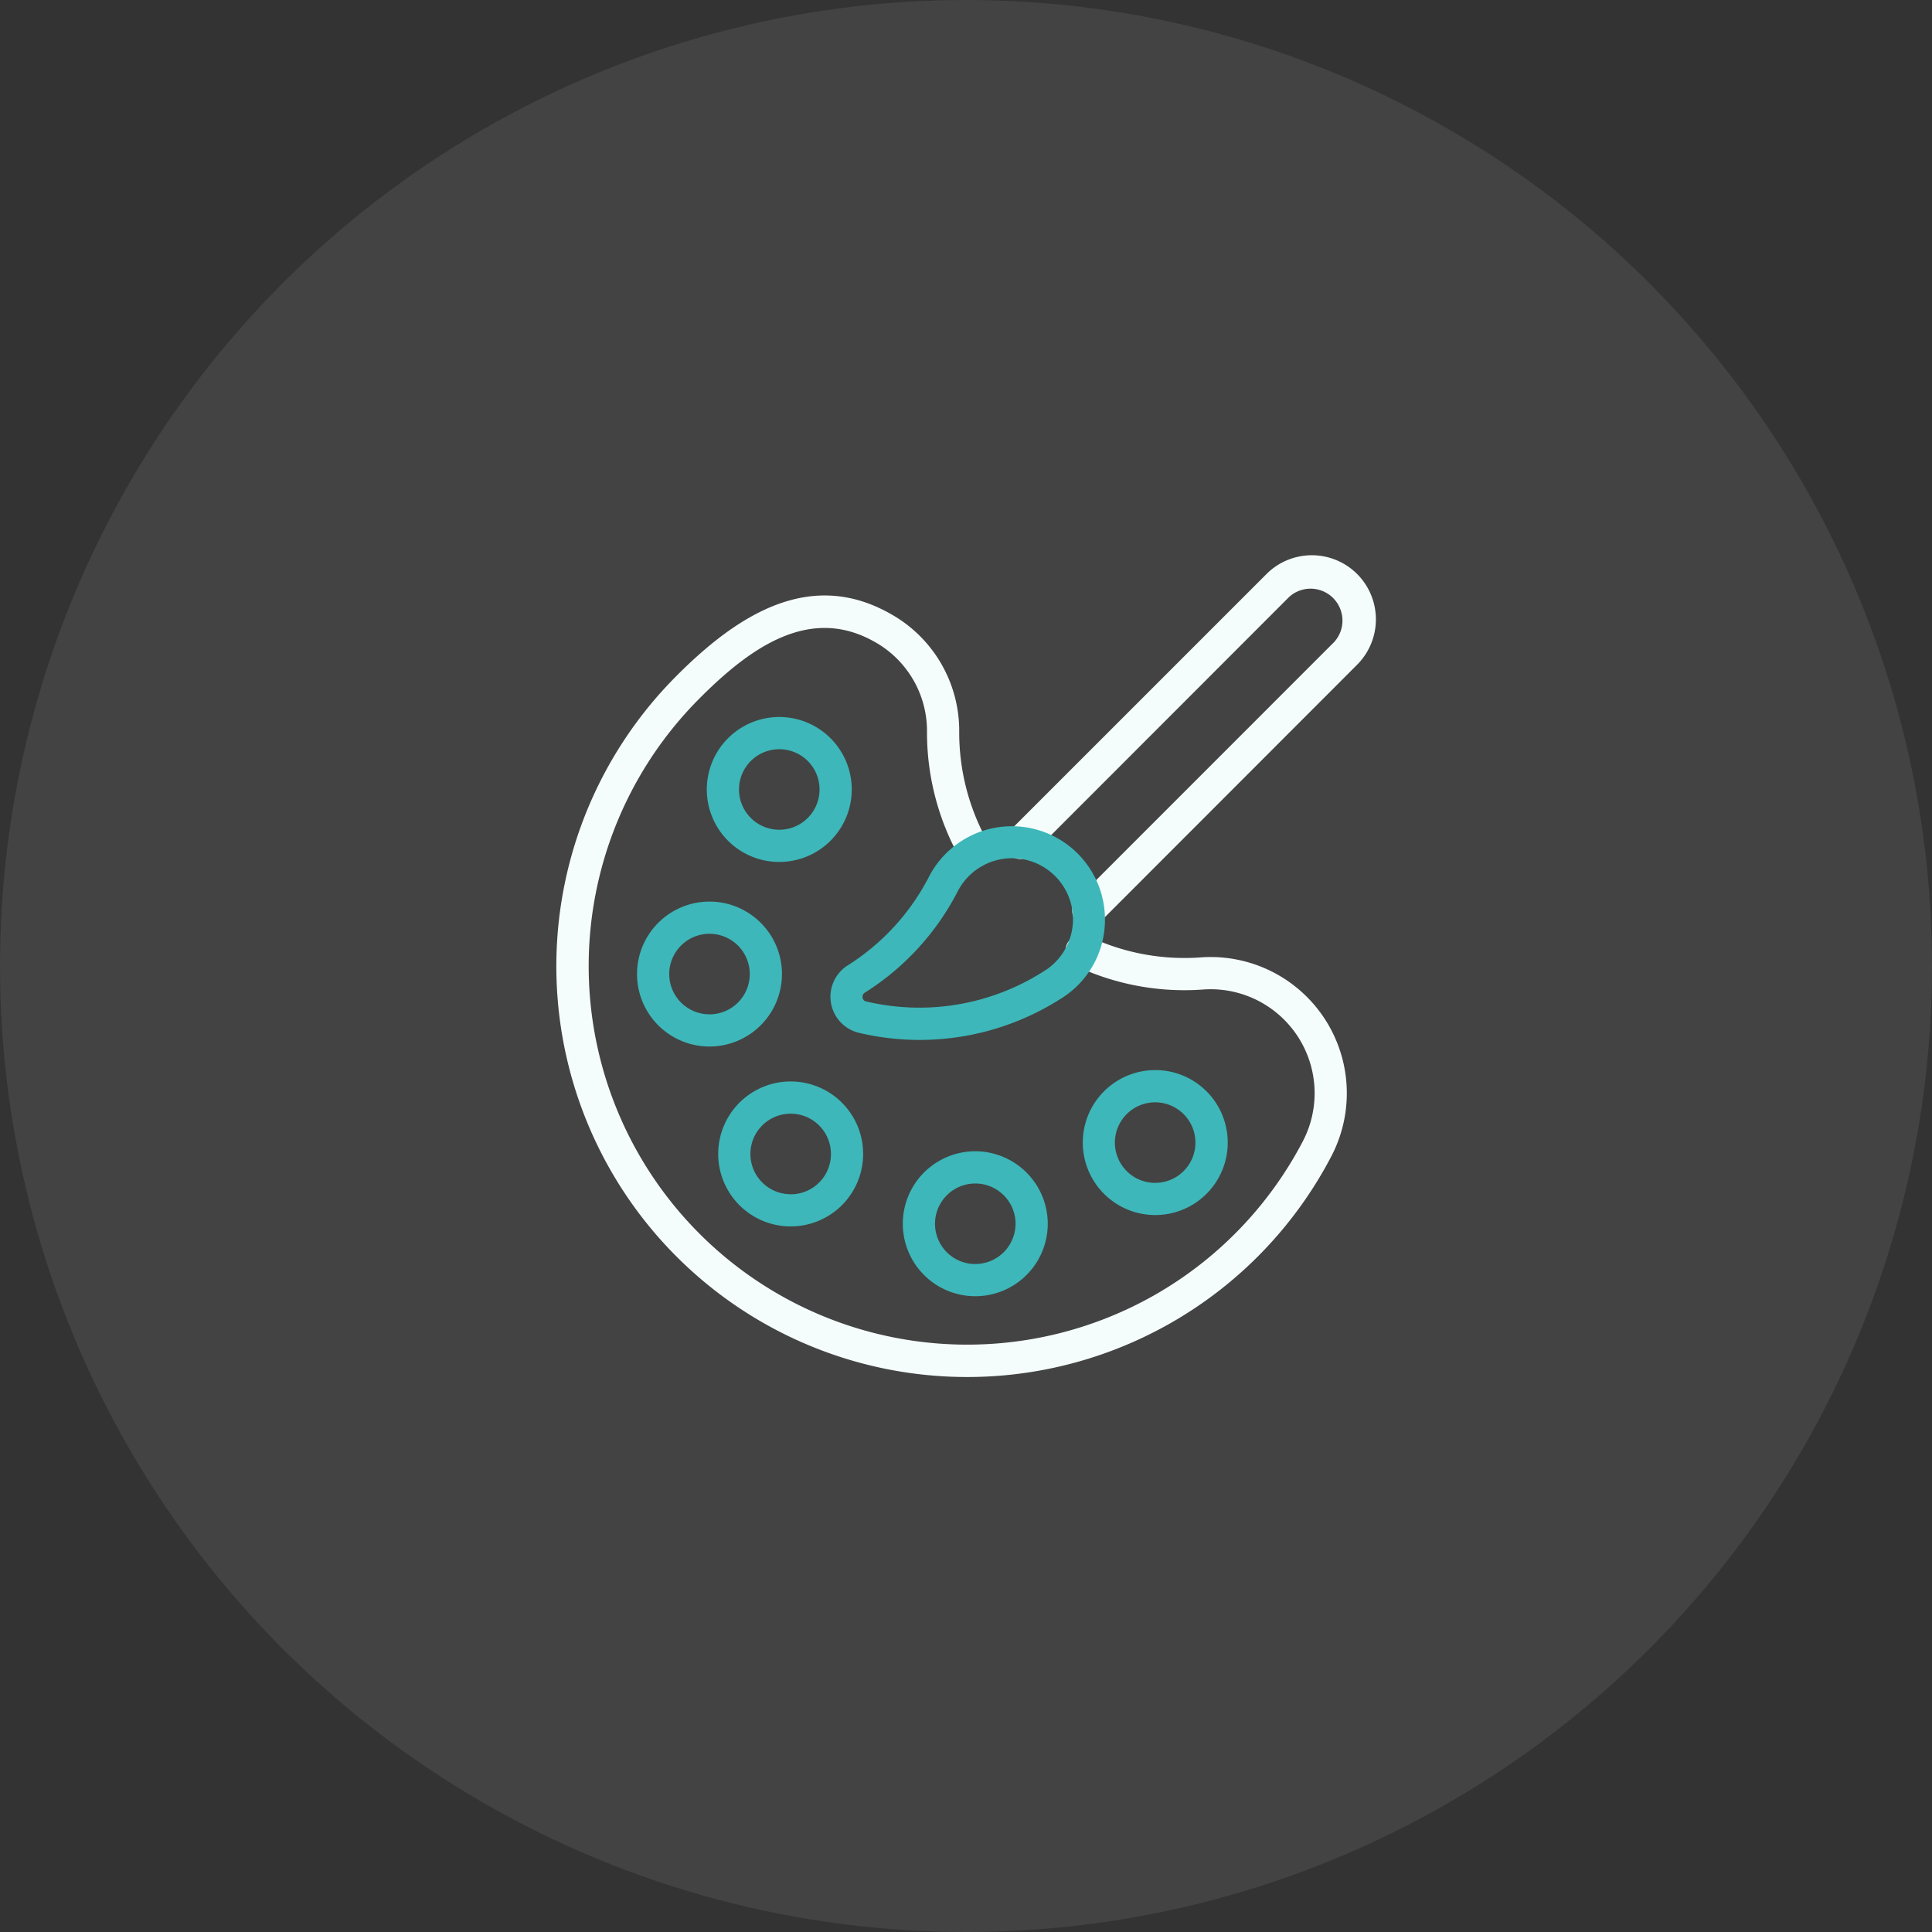
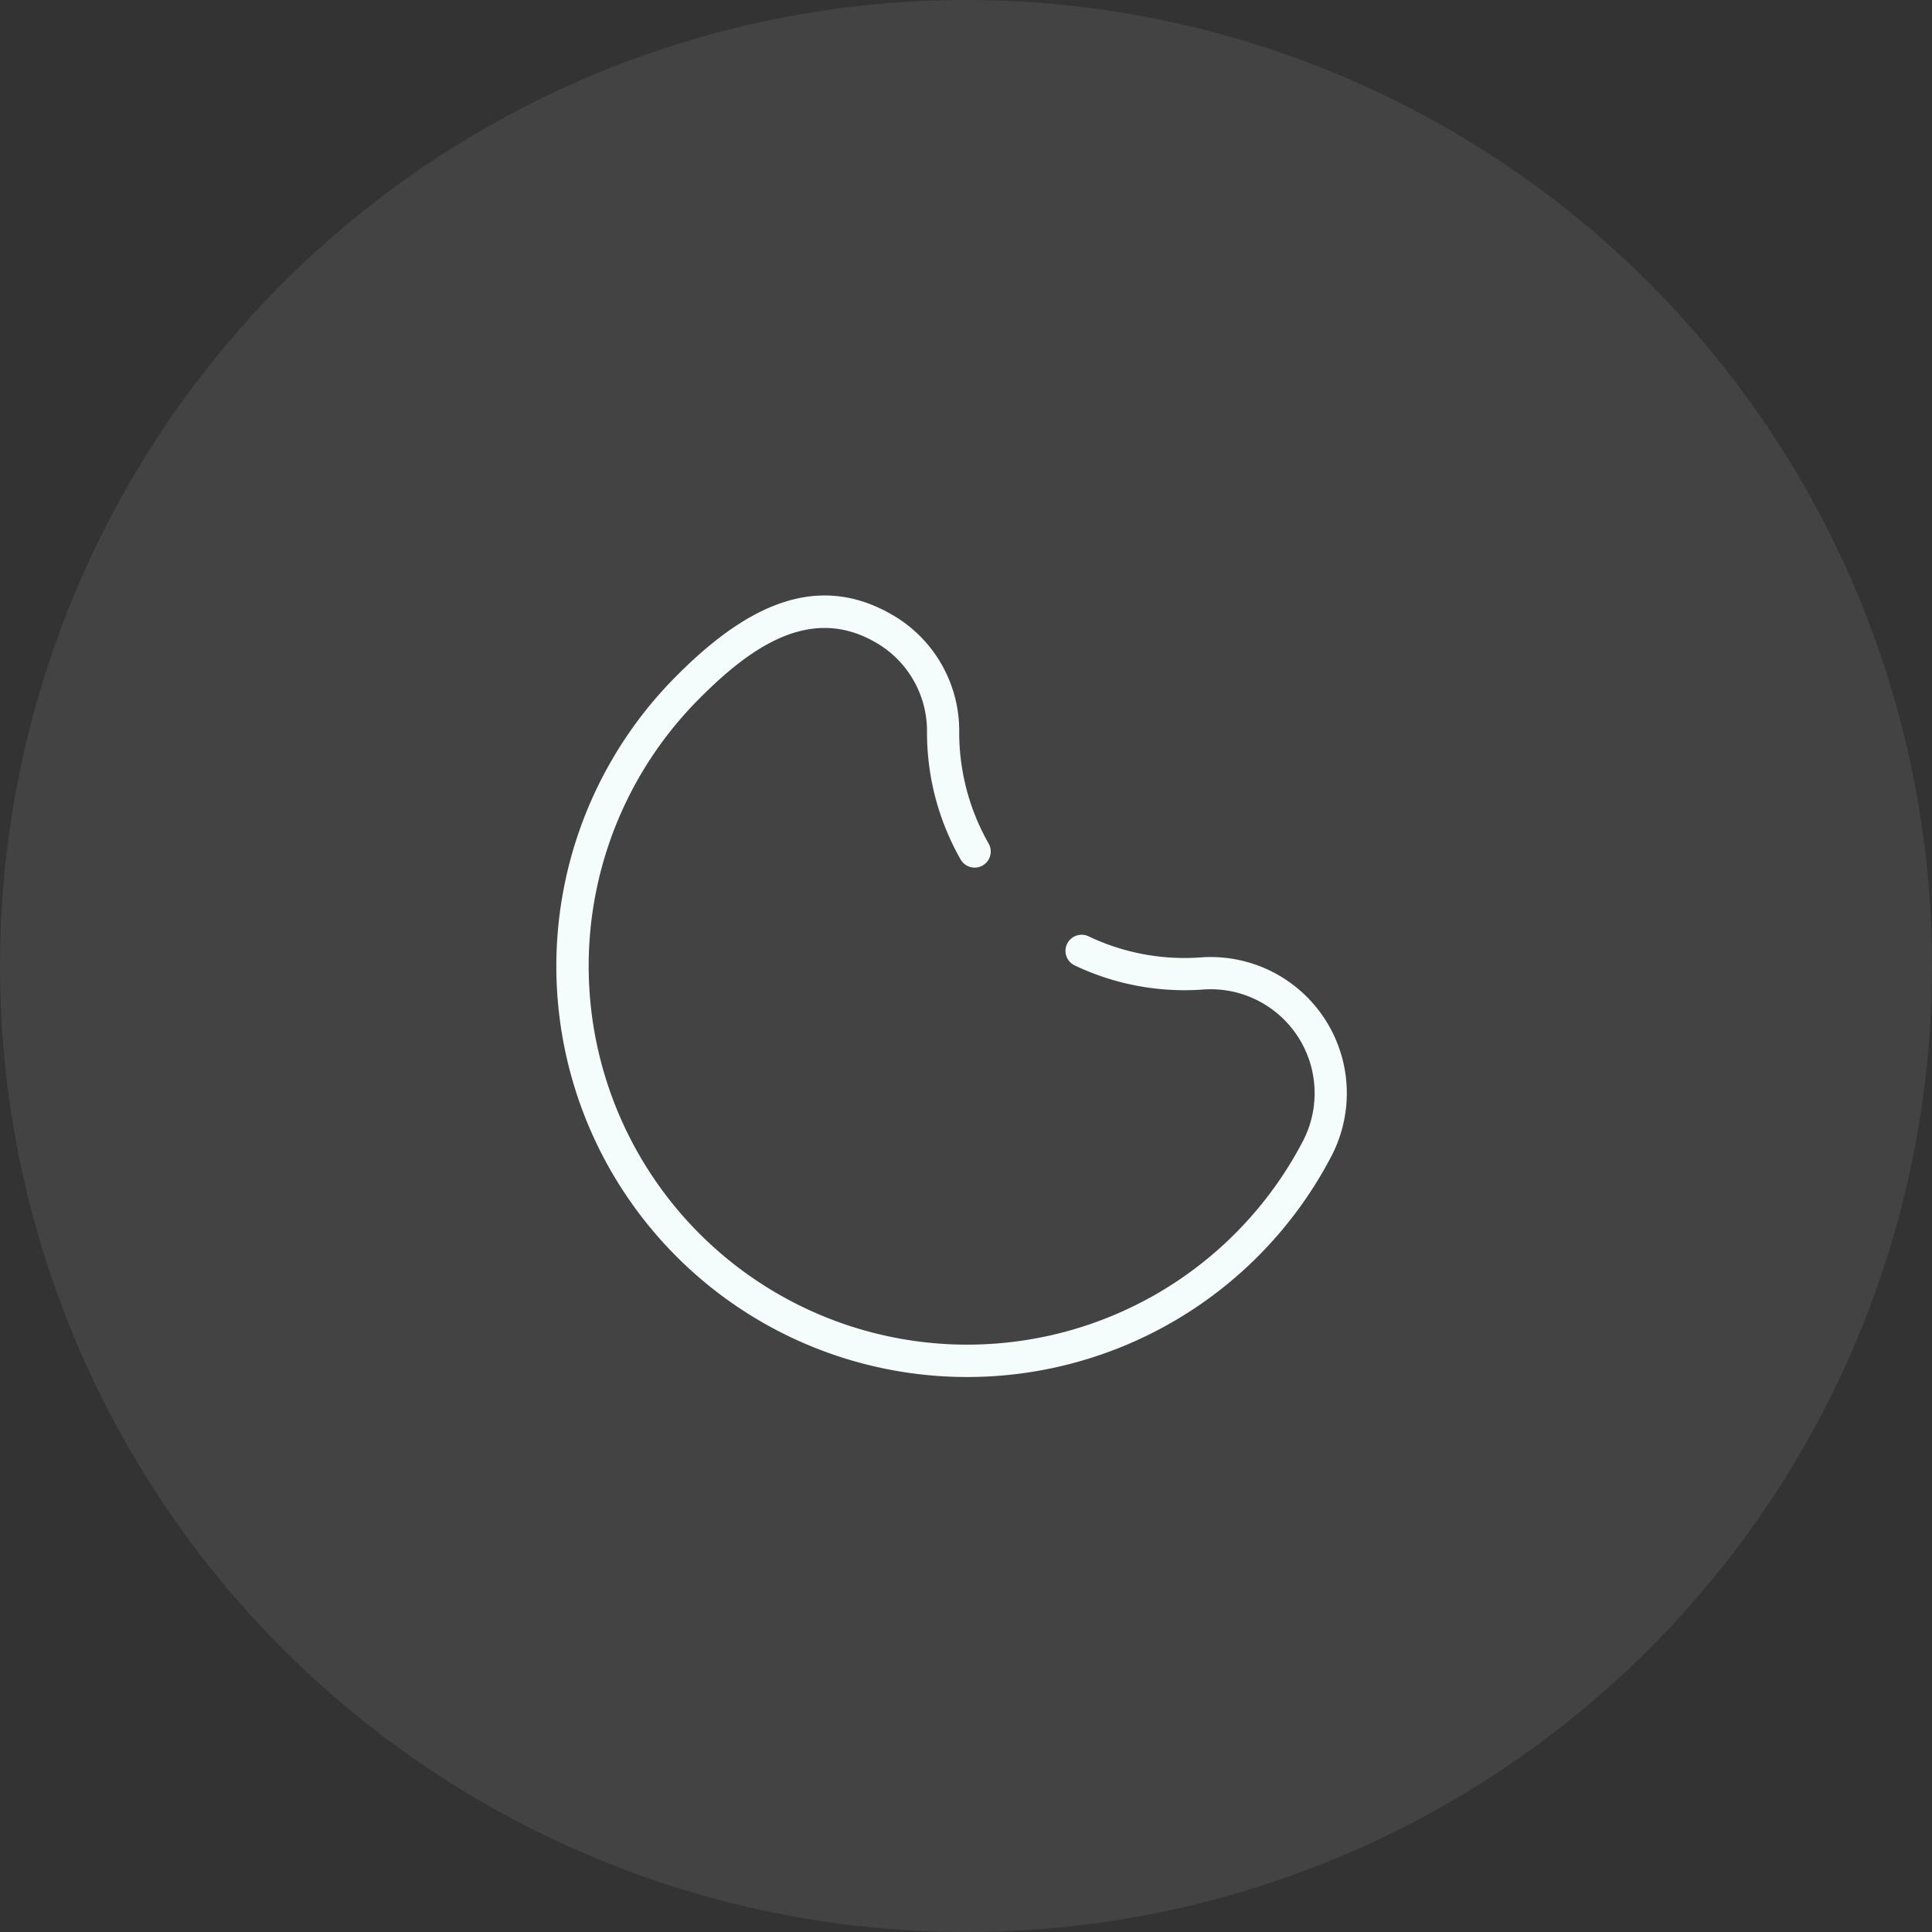
<svg xmlns="http://www.w3.org/2000/svg" id="Group_110264" data-name="Group 110264" width="76" height="76" viewBox="0 0 76 76">
  <rect x="0" y="0" width="76" height="76" fill="#333333" stroke="none" />
  <g id="Group_110329" data-name="Group 110329">
    <circle id="Ellipse_2055" data-name="Ellipse 2055" cx="38" cy="38" r="38" fill="rgba(255,255,255,0.08)" />
  </g>
  <g id="ec389cc48170a1d74f4a39b4d6018fdc" transform="translate(20.357 20.847)">
    <g id="Group_160302" data-name="Group 160302" transform="translate(1.517 0.995)">
      <g id="Group_160300" data-name="Group 160300" transform="translate(0 0)">
        <path id="Path_195812" data-name="Path 195812" d="M26.868,40.2a8.78,8.78,0,0,1-4.387-.821.634.634,0,1,0-.541,1.146,10.036,10.036,0,0,0,5.017.939,4.09,4.09,0,0,1,3.938,5.966A14.892,14.892,0,1,1,7.1,30.073c2.074-2.1,4.4-3.712,6.924-2.3a4.017,4.017,0,0,1,2.085,3.558,10.09,10.09,0,0,0,1.331,5.031.634.634,0,0,0,1.1-.63,8.821,8.821,0,0,1-1.164-4.4,5.268,5.268,0,0,0-2.734-4.665c-3.1-1.735-5.934-.023-8.444,2.516A16.16,16.16,0,1,0,32.018,48.016,5.357,5.357,0,0,0,26.868,40.2Z" transform="translate(-1.517 -24.38)" fill="#f5fcfc" />
-         <path id="Path_195813" data-name="Path 195813" d="M293.711,1.734a2.52,2.52,0,0,0-3.566,0L280.019,11.859a.634.634,0,0,0,.9.9L291.041,2.63A1.255,1.255,0,0,1,292.815,4.4L282.689,14.53a.634.634,0,1,0,.9.9L293.711,5.3A2.525,2.525,0,0,0,293.711,1.734Z" transform="translate(-262.198 -0.995)" fill="#f5fcfc" />
      </g>
      <g id="Group_160301" data-name="Group 160301" transform="translate(3.184 6.364)">
-         <path id="Path_195814" data-name="Path 195814" d="M57.359,107.126a2.851,2.851,0,1,0-2.851-2.851A2.85,2.85,0,0,0,57.359,107.126Zm0-4.435a1.584,1.584,0,1,1-1.584,1.583A1.582,1.582,0,0,1,57.359,102.692Zm.106,8.845a2.851,2.851,0,1,0-2.851,2.851A2.855,2.855,0,0,0,57.465,111.537Zm-2.851,1.584a1.584,1.584,0,1,1,1.584-1.584A1.586,1.586,0,0,1,54.613,113.121Zm3.193,2.641a2.851,2.851,0,1,0,2.851,2.851A2.85,2.85,0,0,0,57.807,115.761Zm0,4.436a1.584,1.584,0,1,1,1.584-1.584A1.583,1.583,0,0,1,57.807,120.2Zm7.262-1.69a2.851,2.851,0,1,0,2.851,2.851A2.855,2.855,0,0,0,65.069,118.507Zm0,4.436a1.584,1.584,0,1,1,1.584-1.584A1.586,1.586,0,0,1,65.069,122.942Zm7.076-7.629A2.851,2.851,0,1,0,75,118.165,2.85,2.85,0,0,0,72.145,115.313Zm0,4.436a1.584,1.584,0,1,1,1.584-1.584A1.583,1.583,0,0,1,72.145,119.749ZM70.169,109.28a3.665,3.665,0,0,0-6.921-1.573,8.978,8.978,0,0,1-3.2,3.489,1.46,1.46,0,0,0,.5,2.664,10.319,10.319,0,0,0,8.02-1.441A3.643,3.643,0,0,0,70.169,109.28Zm-2.317,2.089a9.083,9.083,0,0,1-7.068,1.246.174.174,0,0,1-.147-.148.188.188,0,0,1,.088-.2,10.243,10.243,0,0,0,3.649-3.976,2.4,2.4,0,1,1,3.477,3.081Z" transform="translate(-51.762 -101.425)" fill="#3db7b9" />
-       </g>
+         </g>
    </g>
  </g>
</svg>